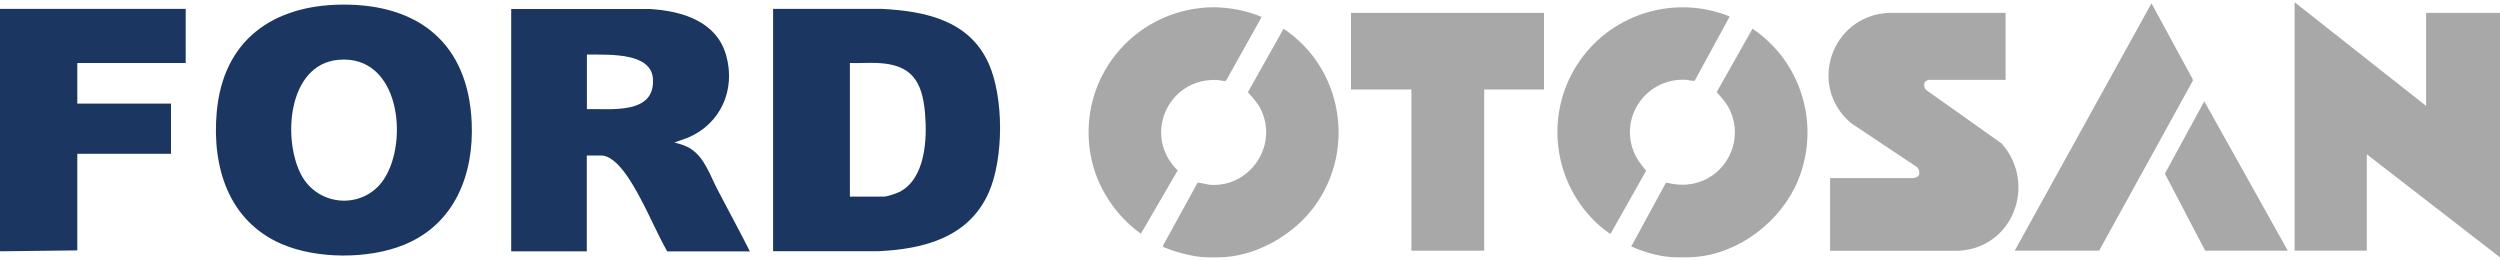
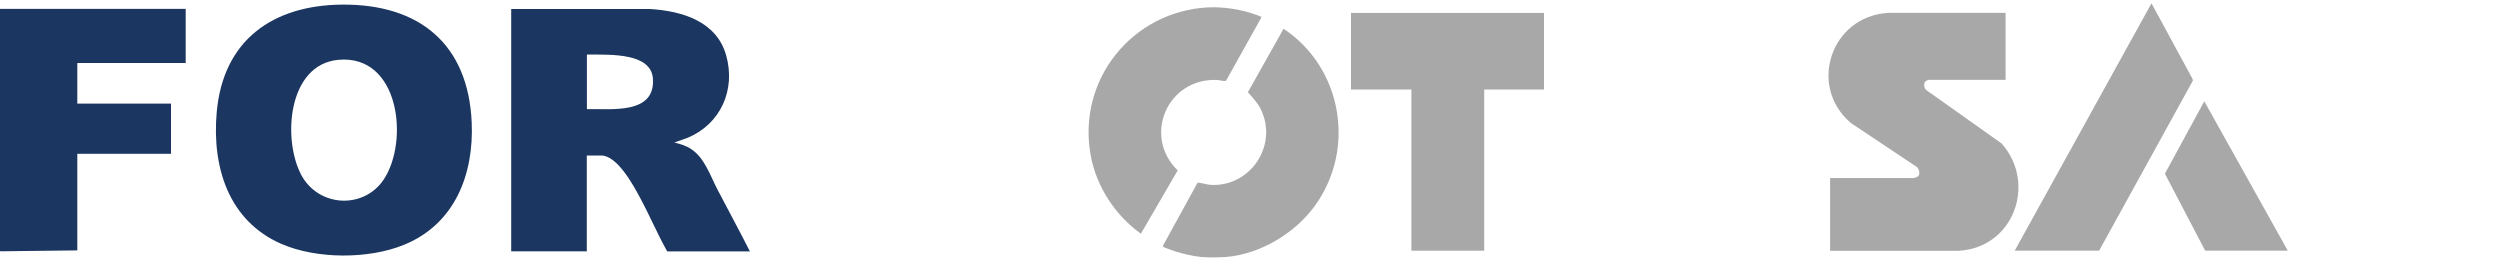
<svg xmlns="http://www.w3.org/2000/svg" id="Layer_1" version="1.1" viewBox="0 0 250 26">
  <defs>
    <style>
      .st0 {
        fill: #1b3661;
      }

      .st1 {
        fill: #a8a8a8;
      }
    </style>
  </defs>
  <g>
-     <polygon class="st1" points="242.61 1.29 242.61 10.59 229.52 .27 229.51 .27 229.46 .27 229.46 25.07 236.68 25.07 236.68 15.43 249.94 25.69 250 25.69 250 1.29 242.61 1.29" />
    <path class="st1" d="M200.22,14.39l-7.56-5.36c-.25-.16-.32-.66-.14-.87.03-.03.26-.17.28-.17h7.76V1.29h0s-11.77,0-11.77,0c-5.71.35-8.03,7.35-3.69,11.02l6.6,4.4c.25.25.37.78.02.98-.04.02-.31.12-.33.12h-8.38v7.27h12.84c5.48-.29,7.83-6.65,4.37-10.67Z" />
    <polygon class="st1" points="135.1 8.95 141.14 8.95 141.14 25.07 148.42 25.07 148.42 8.95 154.4 8.95 154.4 1.29 135.1 1.29 135.1 8.95" />
    <path class="st1" d="M128.36,2.87l-3.57,6.35c.48.55.97,1.05,1.3,1.73,1.76,3.63-1.12,7.83-5.12,7.53-.23-.02-1.12-.26-1.22-.2l-3.42,6.23s-.05.13-.02.17c.04.05,1.09.42,1.25.47.74.23,1.83.49,2.58.55.67.05,1.76.05,2.43,0h0c3.43-.27,6.91-2.36,8.91-5.11,4.14-5.7,2.74-13.82-3.12-17.71Z" />
    <path class="st1" d="M121.76,8c.22.01.69.18.85.06l3.52-6.3c.01-.13-.35-.22-.46-.26-1.48-.56-3.33-.84-4.91-.76h0c-7.58.43-13.04,7.25-11.7,14.75.56,3.14,2.45,6.04,5.03,7.88l3.68-6.33c-3.55-3.44-1.01-9.3,3.99-9.04Z" />
-     <path class="st1" d="M175.25,2.87l-3.58,6.34c.41.49.84.92,1.16,1.49,1.69,3.06-.03,6.87-3.41,7.64-.99.23-1.84.14-2.82-.08l-3.45,6.34c-.03.12.02.06.08.09,1.13.49,2.52.91,3.76,1.01.68.05,1.81.05,2.48,0h0c4.46-.34,8.66-3.59,10.34-7.68,2.25-5.5.35-11.84-4.55-15.14Z" />
-     <path class="st1" d="M164.61,17.08c-.31-.42-.66-.8-.92-1.26-2.08-3.67.73-8.07,4.91-7.84.2.01.75.16.87.09l3.5-6.42c-5.37-2.19-11.62-.36-14.94,4.35-3.67,5.19-2.84,12.31,1.88,16.53.14.12,1.06.9,1.15.84h0l3.55-6.29Z" />
    <polygon class="st1" points="219.26 7.9 215.15 .33 201.47 25.07 209.91 25.07 219.29 8.06 219.26 7.9" />
    <polygon class="st1" points="216.49 17.37 220.52 25.07 228.78 25.07 220.43 10.13 216.49 17.37" />
  </g>
  <g>
    <polygon class="st0" points="0 25.13 7.73 25.04 7.73 15.38 17.1 15.38 17.1 10.36 7.73 10.36 7.73 6.3 18.57 6.3 18.57 .89 0 .89 0 25.13" />
-     <path class="st0" d="M69.09,14.88c-.5-.31-1.09-.49-1.65-.63l1.35-.48c3.29-1.4,4.79-4.79,3.83-8.22-.95-3.43-4.44-4.46-7.64-4.65h-13.86s0,24.23,0,24.23h7.56v-9.58h1.44c1.61,0,3.22,2.98,3.89,4.23.95,1.76,1.73,3.61,2.71,5.36h8.27c-1.05-2.08-2.17-4.13-3.25-6.2-.71-1.36-1.3-3.21-2.66-4.05ZM58.69,10.92h0v-5.47c1.39.02,2.86-.04,4.22.26,1.15.25,2.28.82,2.38,2.13.28,3.65-4.21,3.02-6.61,3.07Z" />
-     <path class="st0" d="M98.86,6.34c-1.93-4.3-6.31-5.22-10.63-5.45h-10.92v24.23h0s10.53,0,10.53,0c4.56-.21,9.05-1.38,11.04-5.88,1.5-3.41,1.51-9.5-.02-12.91ZM89.88,19.22c-.29.14-1.18.44-1.48.44h-3.41,0V6.3c.93.04,1.87-.05,2.8,0,3.36.16,4.43,1.8,4.71,4.99.23,2.57.06,6.63-2.61,7.93Z" />
+     <path class="st0" d="M69.09,14.88c-.5-.31-1.09-.49-1.65-.63l1.35-.48c3.29-1.4,4.79-4.79,3.83-8.22-.95-3.43-4.44-4.46-7.64-4.65h-13.86s0,24.23,0,24.23h7.56v-9.58h1.44c1.61,0,3.22,2.98,3.89,4.23.95,1.76,1.73,3.61,2.71,5.36h8.27c-1.05-2.08-2.17-4.13-3.25-6.2-.71-1.36-1.3-3.21-2.66-4.05M58.69,10.92h0v-5.47c1.39.02,2.86-.04,4.22.26,1.15.25,2.28.82,2.38,2.13.28,3.65-4.21,3.02-6.61,3.07Z" />
    <path class="st0" d="M34.24.46h0c-6.98.05-11.94,3.57-12.57,10.78-.48,5.43,1.16,10.84,6.47,13.15,3.52,1.53,8.72,1.54,12.26.09,5.06-2.06,7-7.01,6.77-12.23-.34-7.85-5.24-11.84-12.93-11.79ZM38.4,17.91c-2.01,3.06-6.54,2.81-8.27-.41-1.89-3.53-1.38-11.06,3.72-11.52h0c6.12-.54,7.05,8.12,4.55,11.93Z" />
  </g>
</svg>